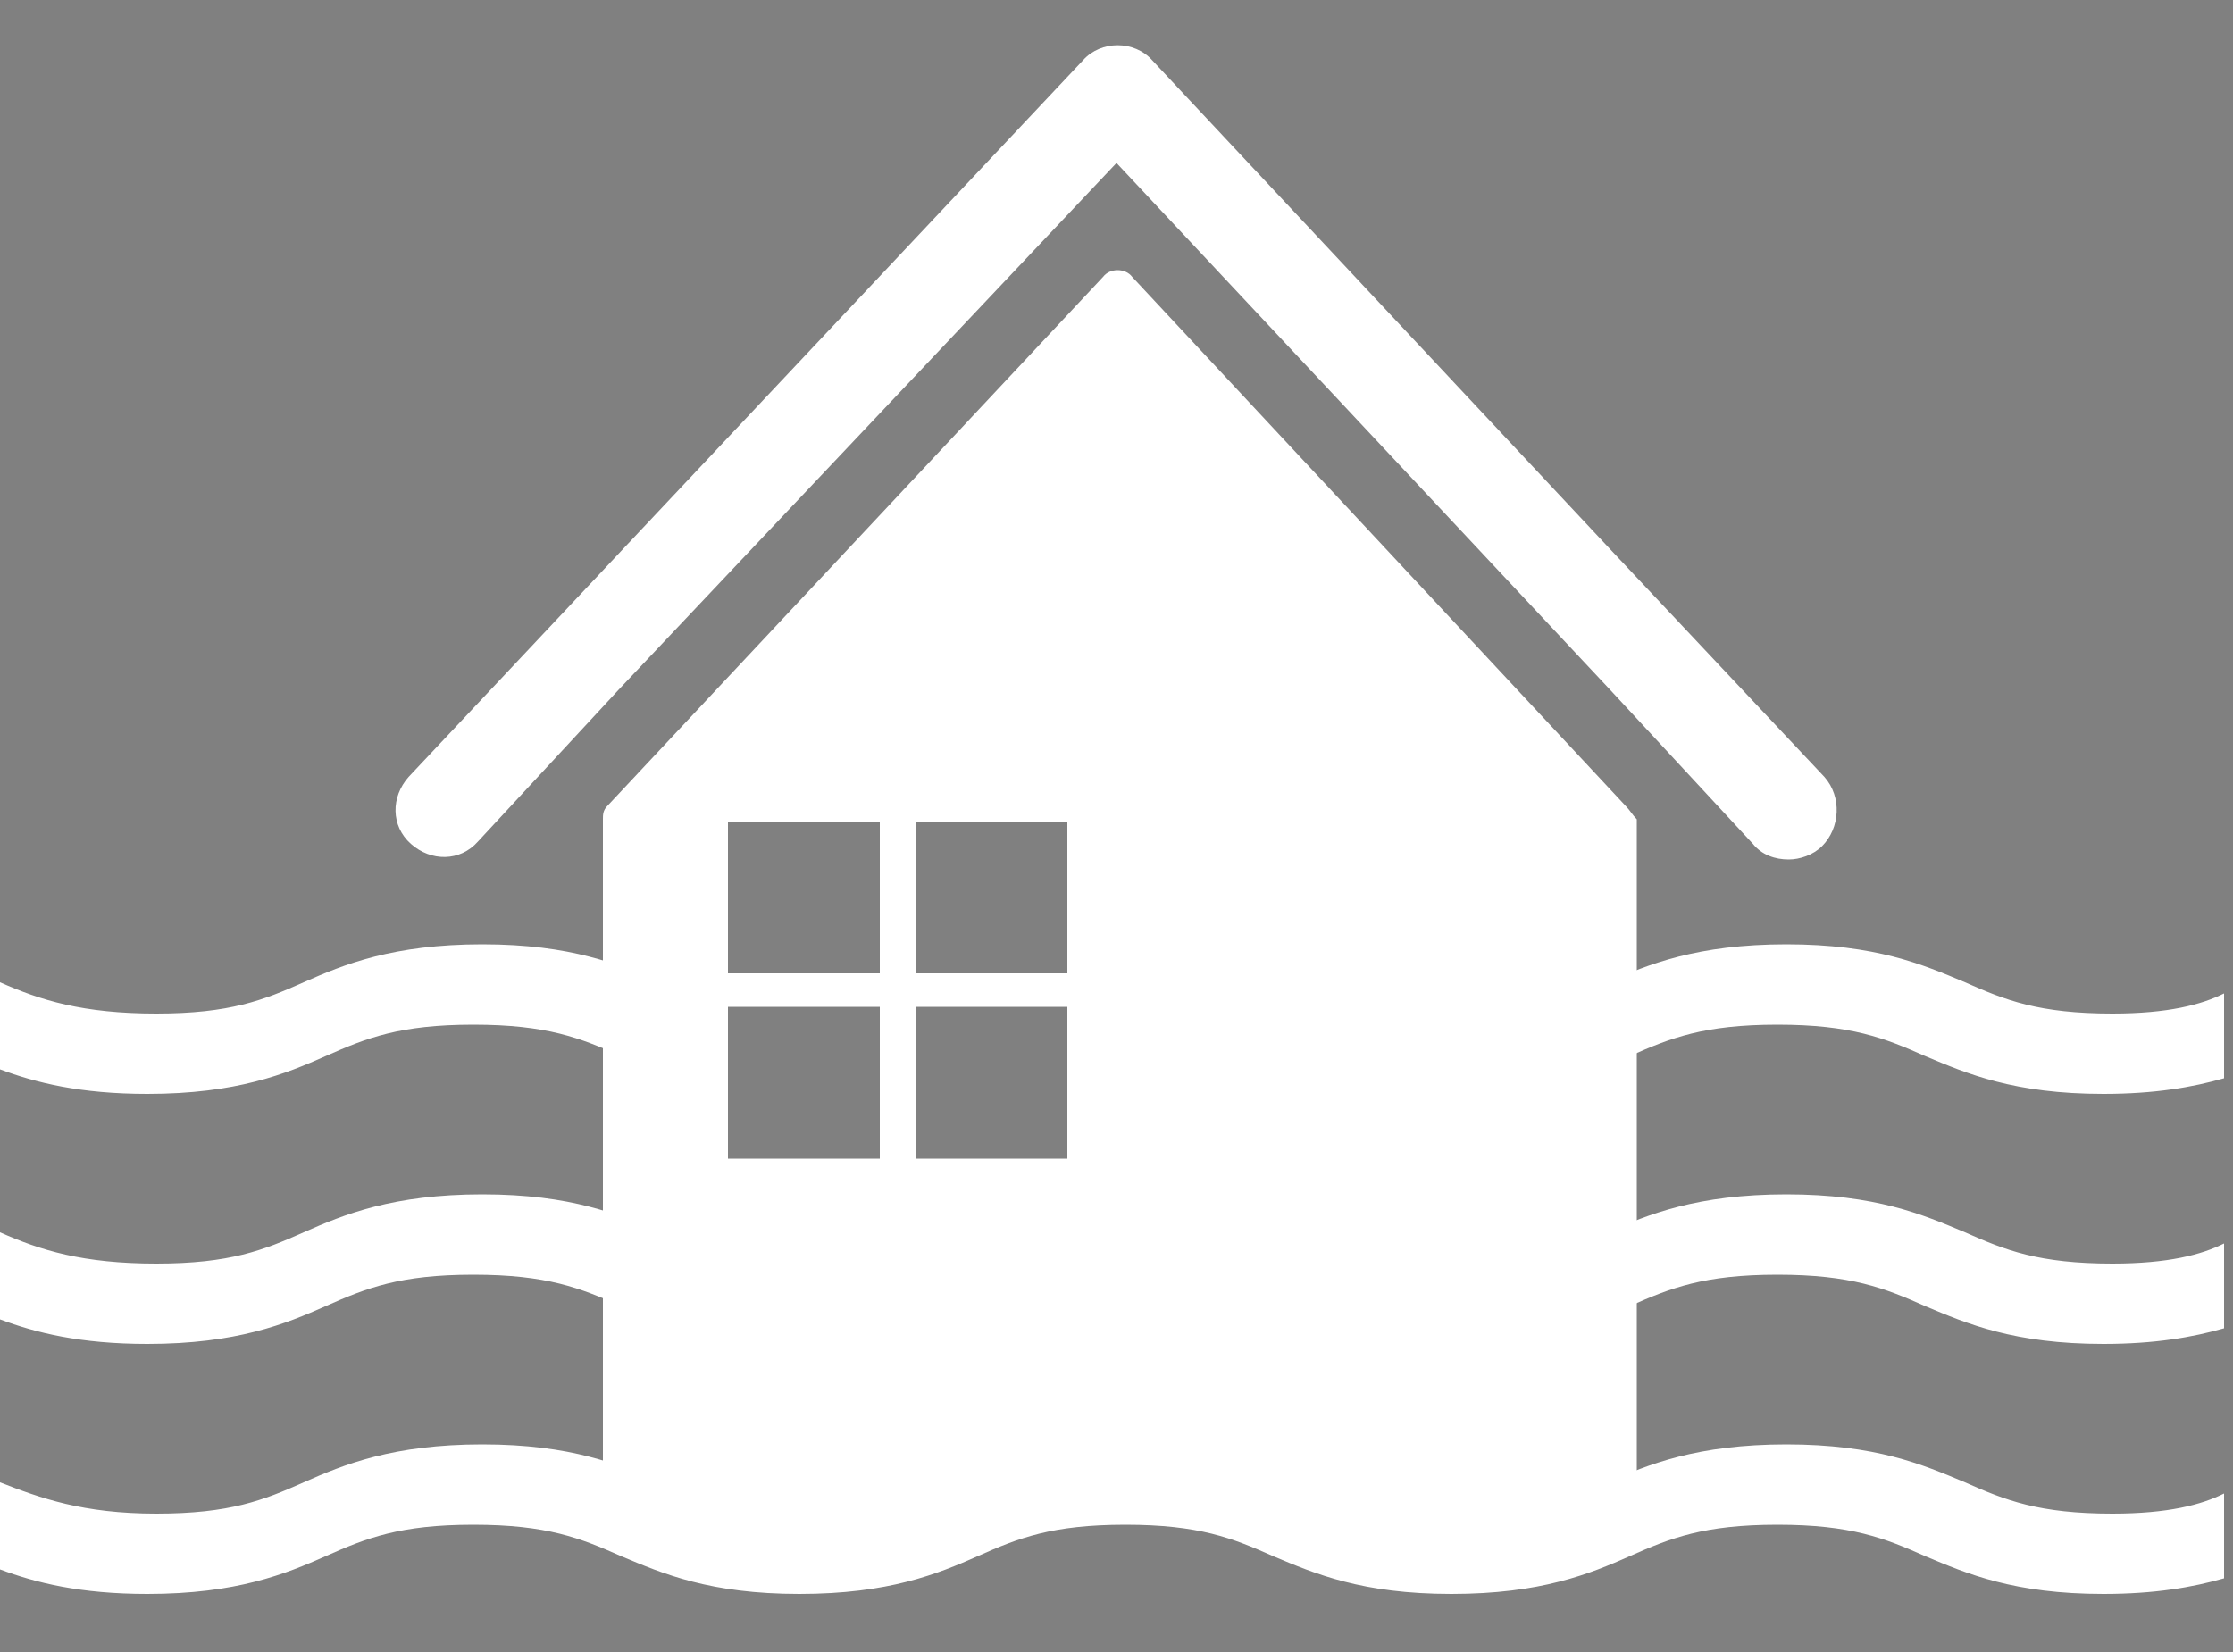
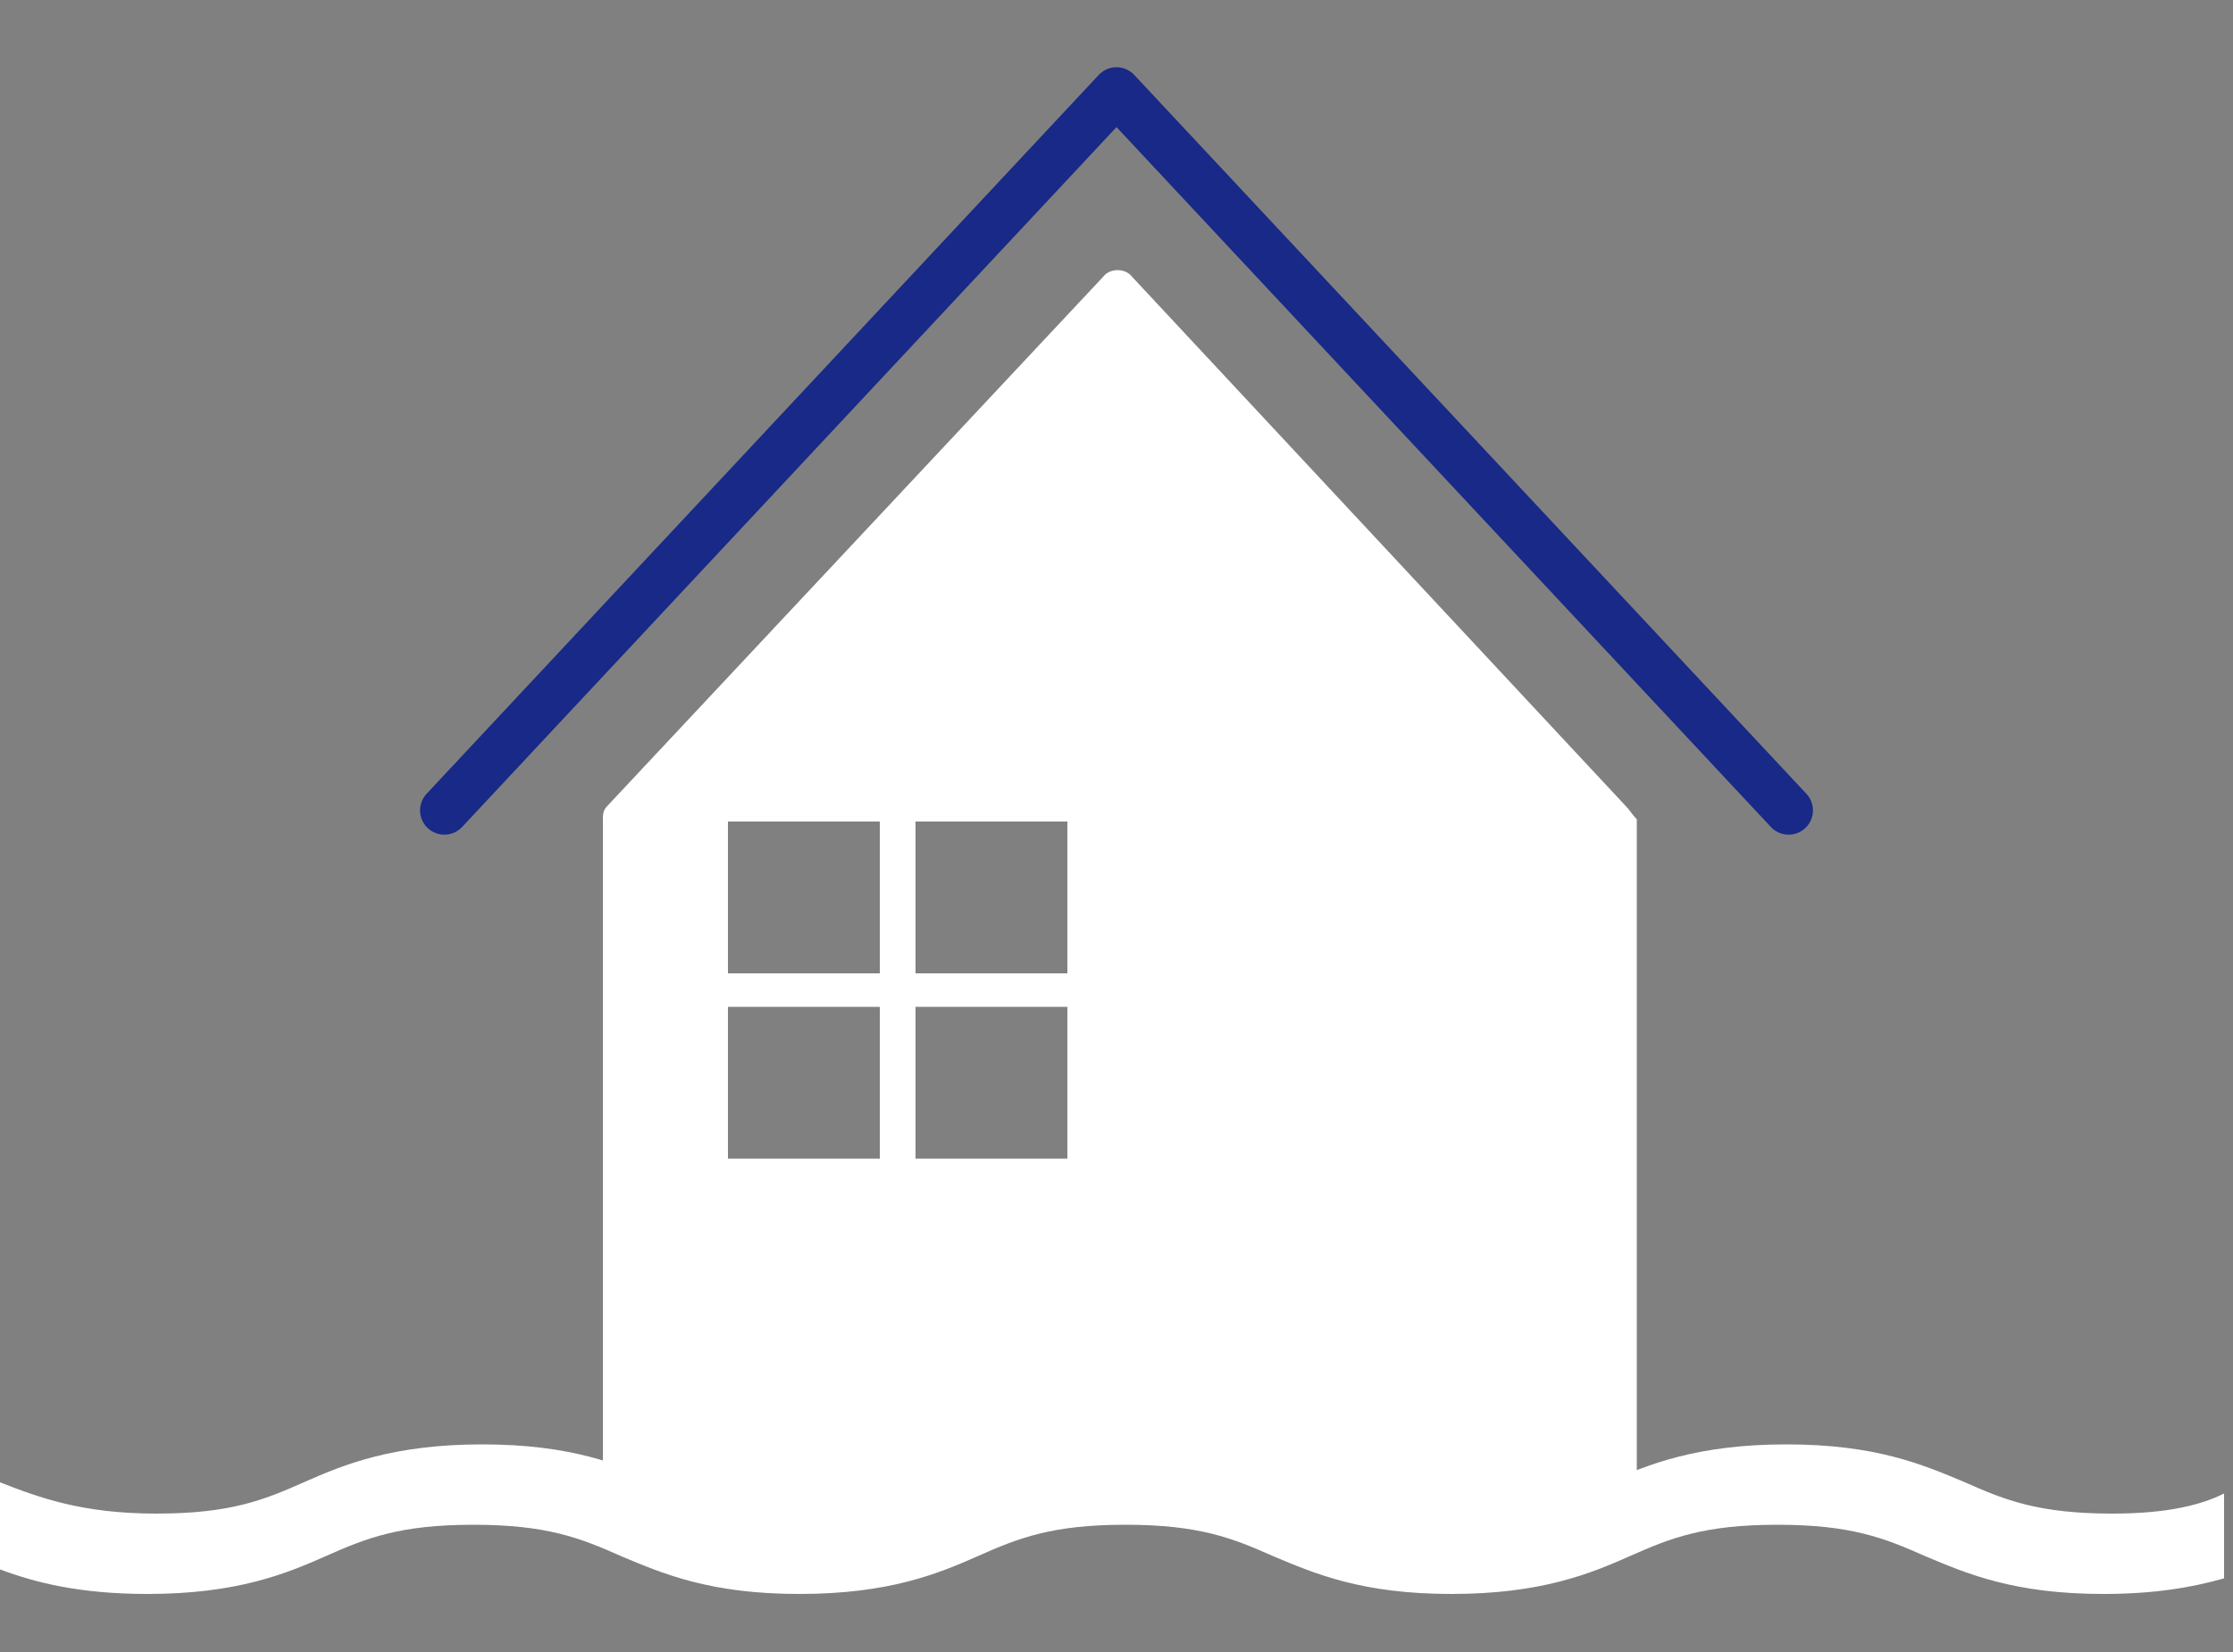
<svg xmlns="http://www.w3.org/2000/svg" xmlns:xlink="http://www.w3.org/1999/xlink" version="1.1" x="0px" y="0px" viewBox="0 0 100 74" style="enable-background:new 0 0 100 74;" xml:space="preserve">
  <rect x="0" y="0" width="100" height="74" fill="#808080" stroke="none" />
  <style type="text/css">
	.st0{display:none;}
	.st1{display:inline;fill:#006700;}
	.st2{fill:#FFFFFF;}
	
		.st3{fill-rule:evenodd;clip-rule:evenodd;fill:none;stroke:#182987;stroke-width:2.177;stroke-linecap:round;stroke-linejoin:round;stroke-miterlimit:10;}
	.st4{clip-path:url(#SVGID_00000134235432180254777490000002501011686233243285_);fill:#FFFFFF;}
</style>
  <g id="レイヤー_1" class="st0">
-     <rect x="-4.9" y="-4.6" class="st1" width="110.2" height="84.6" />
-   </g>
+     </g>
  <g id="タイトル2">
    <path class="st2" d="M94.6,67.8c-3.3,0-4.8-0.6-6.6-1.4c-1.9-0.8-4-1.7-8-1.7c-4,0-6.2,0.9-8,1.7c-1.8,0.8-3.3,1.4-6.6,1.4   c-3.3,0-4.8-0.6-6.6-1.4c-1.9-0.8-4-1.7-8-1.7s-6.2,0.9-8,1.7c-1.8,0.8-3.3,1.4-6.6,1.4c-3.3,0-4.8-0.6-6.6-1.4   c-1.9-0.8-4-1.7-8-1.7c-4,0-6.2,0.9-8,1.7c-1.8,0.8-3.3,1.4-6.6,1.4S1.8,67.1,0,66.4c0,0,0,0,0,0v3.9c1.6,0.6,3.6,1.1,6.6,1.1   c4,0,6.2-0.9,8-1.7c1.8-0.8,3.3-1.4,6.6-1.4c3.3,0,4.8,0.6,6.6,1.4c1.9,0.8,4,1.7,8,1.7s6.2-0.9,8-1.7c1.8-0.8,3.3-1.4,6.6-1.4   c3.3,0,4.8,0.6,6.6,1.4c1.9,0.8,4,1.7,8,1.7s6.2-0.9,8-1.7c1.8-0.8,3.3-1.4,6.6-1.4c3.3,0,4.8,0.6,6.6,1.4c1.9,0.8,4,1.7,8,1.7   c2.3,0,4-0.3,5.4-0.7v-3.8C98.6,67.4,97.1,67.8,94.6,67.8z" />
-     <path class="st2" d="M94.6,56.6c-3.3,0-4.8-0.6-6.6-1.4c-1.9-0.8-4-1.7-8-1.7c-4,0-6.2,0.9-8,1.7c-1.8,0.8-3.3,1.4-6.6,1.4   c-3.3,0-4.8-0.6-6.6-1.4c-1.9-0.8-4-1.7-8-1.7s-6.2,0.9-8,1.7c-1.8,0.8-3.3,1.4-6.6,1.4c-3.3,0-4.8-0.6-6.6-1.4   c-1.9-0.8-4-1.7-8-1.7c-4,0-6.2,0.9-8,1.7c-1.8,0.8-3.3,1.4-6.6,1.4S1.8,56,0,55.2c0,0,0,0,0,0v3.9c1.6,0.6,3.6,1.1,6.6,1.1   c4,0,6.2-0.9,8-1.7c1.8-0.8,3.3-1.4,6.6-1.4c3.3,0,4.8,0.6,6.6,1.4c1.9,0.8,4,1.7,8,1.7s6.2-0.9,8-1.7c1.8-0.8,3.3-1.4,6.6-1.4   c3.3,0,4.8,0.6,6.6,1.4c1.9,0.8,4,1.7,8,1.7s6.2-0.9,8-1.7c1.8-0.8,3.3-1.4,6.6-1.4c3.3,0,4.8,0.6,6.6,1.4c1.9,0.8,4,1.7,8,1.7   c2.3,0,4-0.3,5.4-0.7v-3.8C98.6,56.2,97.1,56.6,94.6,56.6z" />
    <polyline class="st3" points="19.9,36.3 50,4.1 80.1,36.3  " />
-     <path class="st2" d="M81.7,34.8l-9.5-10.1L51.6,2.7c-0.8-0.9-2.3-0.9-3.1,0L27.8,24.7l-9.5,10.1c-0.8,0.9-0.8,2.2,0.1,3   c0.9,0.8,2.2,0.8,3-0.1l6.3-6.8L50,7.3L72.2,31l6.3,6.8c0.4,0.5,1,0.7,1.6,0.7c0.5,0,1.1-0.2,1.5-0.6   C82.4,37.1,82.5,35.7,81.7,34.8z" />
    <path class="st2" d="M72.8,36.1L50.7,12.4c-0.3-0.4-1-0.4-1.3,0L27.2,36.1c-0.2,0.2-0.2,0.4-0.2,0.6v29.1c0,0.4,0.2,0.7,0.6,0.9   c0.5,0.2,1,0.4,1.4,0.6l0,0c1.8,0.8,3.5,1.5,7,1.5c3.5,0,5.2-0.7,7-1.5c1.8-0.8,3.8-1.6,7.7-1.6c3.8,0,5.9,0.9,7.7,1.6   c1.8,0.8,3.5,1.5,7,1.5c3.5,0,5.2-0.7,7-1.5l0.3-0.1c0.3-0.1,0.6-0.5,0.6-0.8V36.7C73.1,36.5,73,36.3,72.8,36.1z M39.4,51.9h-6.8   v-6.8h6.8V51.9z M39.4,43.6h-6.8v-6.8h6.8V43.6z M47.8,51.9H41v-6.8h6.8V51.9z M47.8,43.6H41v-6.8h6.8V43.6z" />
    <g>
      <defs>
-         <path id="SVGID_1_" d="M29,51.3H0V38.9h29V51.3z M100,38.9H71v12.4h29V38.9z" />
-       </defs>
+         </defs>
      <clipPath id="SVGID_00000114047652735702178660000008866537618375781783_">
        <use xlink:href="#SVGID_1_" style="overflow:visible;" />
      </clipPath>
      <path style="clip-path:url(#SVGID_00000114047652735702178660000008866537618375781783_);fill:#FFFFFF;" d="M94.6,45.4    c-3.3,0-4.8-0.6-6.6-1.4c-1.9-0.8-4-1.7-8-1.7c-4,0-6.2,0.9-8,1.7c-1.8,0.8-3.3,1.4-6.6,1.4c-3.3,0-4.8-0.6-6.6-1.4    c-1.9-0.8-4-1.7-8-1.7s-6.2,0.9-8,1.7c-1.8,0.8-3.3,1.4-6.6,1.4c-3.3,0-4.8-0.6-6.6-1.4c-1.9-0.8-4-1.7-8-1.7c-4,0-6.2,0.9-8,1.7    c-1.8,0.8-3.3,1.4-6.6,1.4S1.8,44.8,0,44c0,0,0,0,0,0v3.9C1.6,48.5,3.6,49,6.6,49c4,0,6.2-0.9,8-1.7c1.8-0.8,3.3-1.4,6.6-1.4    c3.3,0,4.8,0.6,6.6,1.4c1.9,0.8,4,1.7,8,1.7s6.2-0.9,8-1.7c1.8-0.8,3.3-1.4,6.6-1.4c3.3,0,4.8,0.6,6.6,1.4c1.9,0.8,4,1.7,8,1.7    s6.2-0.9,8-1.7c1.8-0.8,3.3-1.4,6.6-1.4c3.3,0,4.8,0.6,6.6,1.4c1.9,0.8,4,1.7,8,1.7c2.3,0,4-0.3,5.4-0.7v-3.8    C98.6,45,97.1,45.4,94.6,45.4z" />
    </g>
  </g>
</svg>